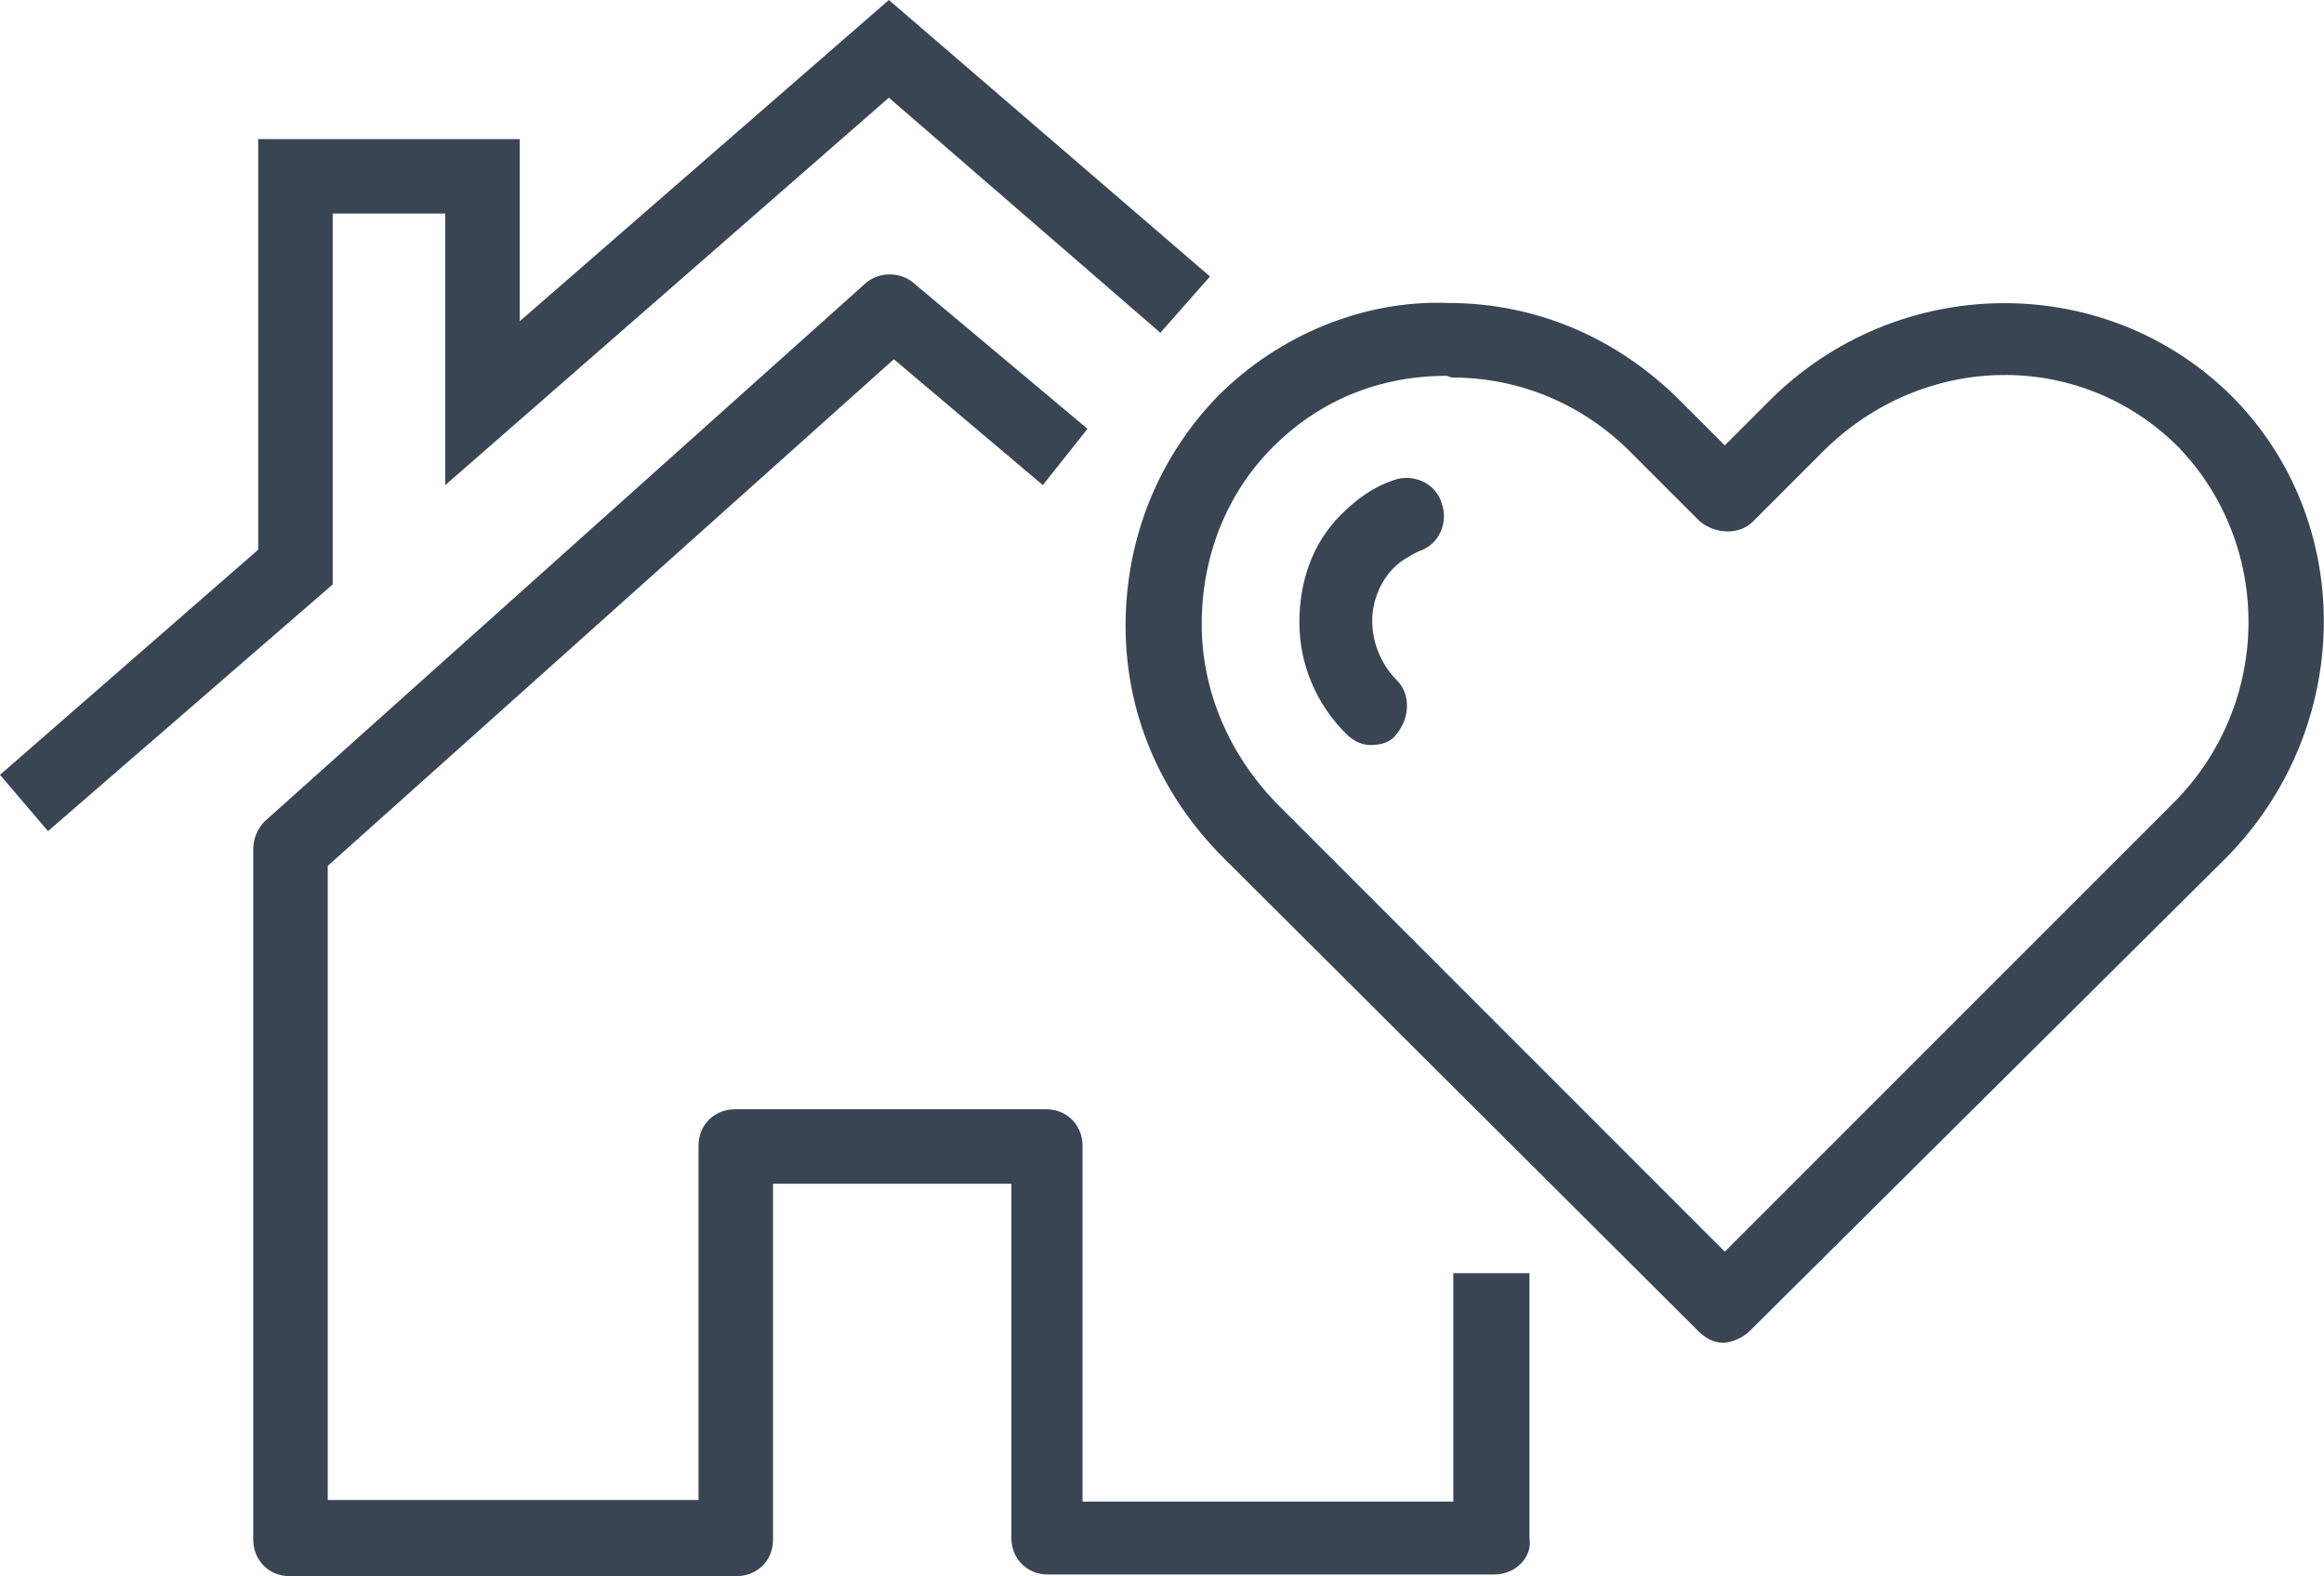
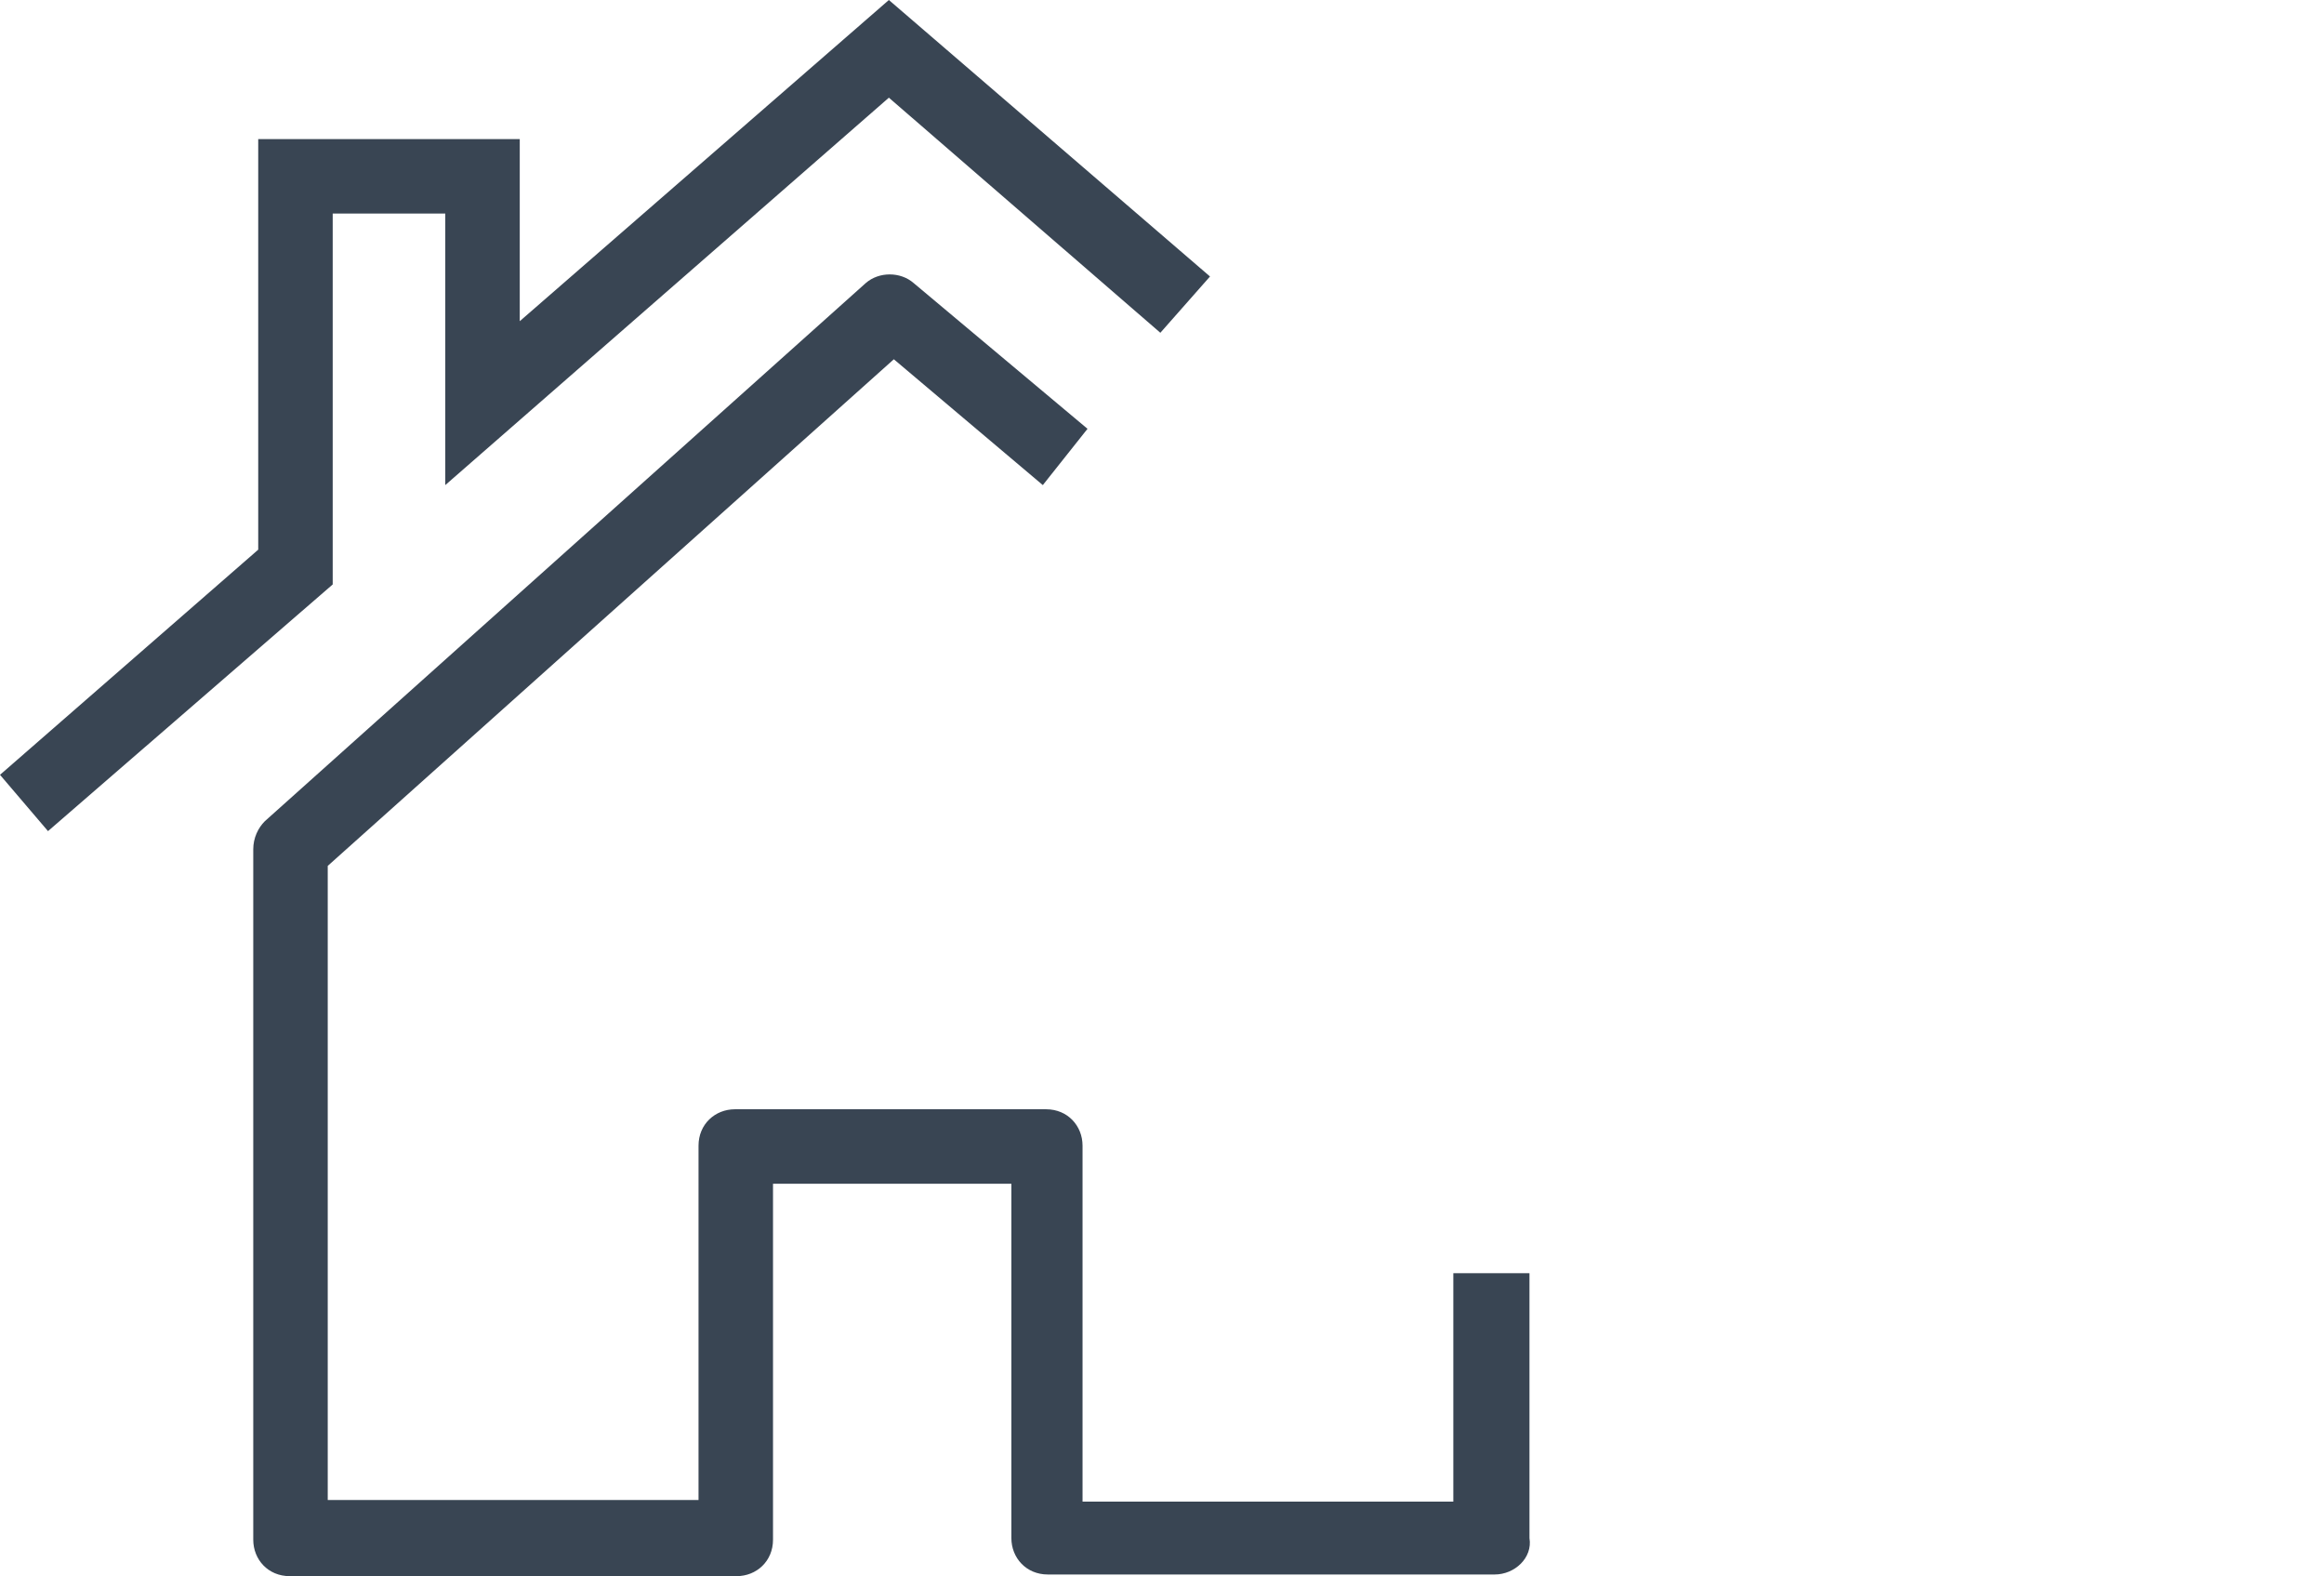
<svg xmlns="http://www.w3.org/2000/svg" version="1.1" id="Layer_1" x="0px" y="0px" viewBox="0 0 140.4 95.2" style="enable-background:new 0 0 140.4 95.2;" xml:space="preserve">
  <style type="text/css">
	.st0{fill:#394553;}
</style>
  <g>
    <g>
      <g>
        <path class="st0" d="M90.3,95.1H63.3c-1.3,0-2.2-1-2.2-2.2V71.5H46.7V93c0,1.3-1,2.2-2.2,2.2H17.5c-1.3,0-2.2-1-2.2-2.2V51.3     c0-0.7,0.3-1.3,0.7-1.7l36.3-32.5c0.8-0.7,2.1-0.7,2.9,0l10.5,8.8L63,29.3l-9-7.6L19.8,52.3v38.3h22.4V69.2c0-1.3,1-2.2,2.2-2.2     h18.8c1.3,0,2.2,1,2.2,2.2v21.5h22.4V76.9h4.6v16C92.6,94.1,91.5,95.1,90.3,95.1z" />
      </g>
      <g>
        <polygon class="st0" points="2.9,50.2 0,46.8 15.6,33.2 15.6,8.4 31.4,8.4 31.4,19.4 53.7,0 73.1,16.7 70.1,20.1 53.7,5.9      26.9,29.3 26.9,12.9 20.1,12.9 20.1,35.3    " />
      </g>
    </g>
    <g>
      <g>
-         <path class="st0" d="M82.8,45c-0.6,0-1.1-0.3-1.5-0.7c-1.8-1.8-2.8-4.2-2.8-6.7s0.8-4.8,2.5-6.5c1-1,2-1.7,3.2-2.1     c1.1-0.4,2.5,0.1,2.9,1.4c0.4,1.1-0.1,2.5-1.4,2.9c-0.6,0.3-1.1,0.6-1.5,1c-0.8,0.8-1.3,2-1.3,3.2c0,1.4,0.6,2.7,1.5,3.6     c0.8,0.8,0.8,2.2,0,3.2C84,44.9,83.3,45,82.8,45z" />
-       </g>
+         </g>
      <g>
-         <path class="st0" d="M104.1,81.1c-0.6,0-1.1-0.3-1.5-0.7L73.9,51.8c-3.8-3.8-5.9-8.7-5.9-14s2-10.2,5.6-13.9     c3.6-3.6,8.7-5.8,13.9-5.6c5.3,0,10.2,2.1,14,5.9l2.7,2.7l2.7-2.7c7.7-7.7,20.2-7.9,27.9-0.3c7.6,7.6,7.4,20.1-0.3,27.9l0,0     l-28.8,28.6C105.3,80.8,104.6,81.1,104.1,81.1z M87.4,22.7c-4.1,0-7.7,1.5-10.5,4.3c-2.8,2.8-4.3,6.6-4.3,10.7     c0,4.1,1.7,7.9,4.5,10.8l27.1,27.1l27.1-27.1c6-6,6-15.6,0.3-21.5c-5.9-5.9-15.4-5.8-21.5,0.3l-4.2,4.2c-0.8,0.8-2.2,0.8-3.2,0     l-4.2-4.2c-2.9-2.9-6.7-4.5-10.8-4.5C87.4,22.7,87.4,22.7,87.4,22.7z M132.8,50.2L132.8,50.2L132.8,50.2z" />
-       </g>
+         </g>
    </g>
  </g>
</svg>